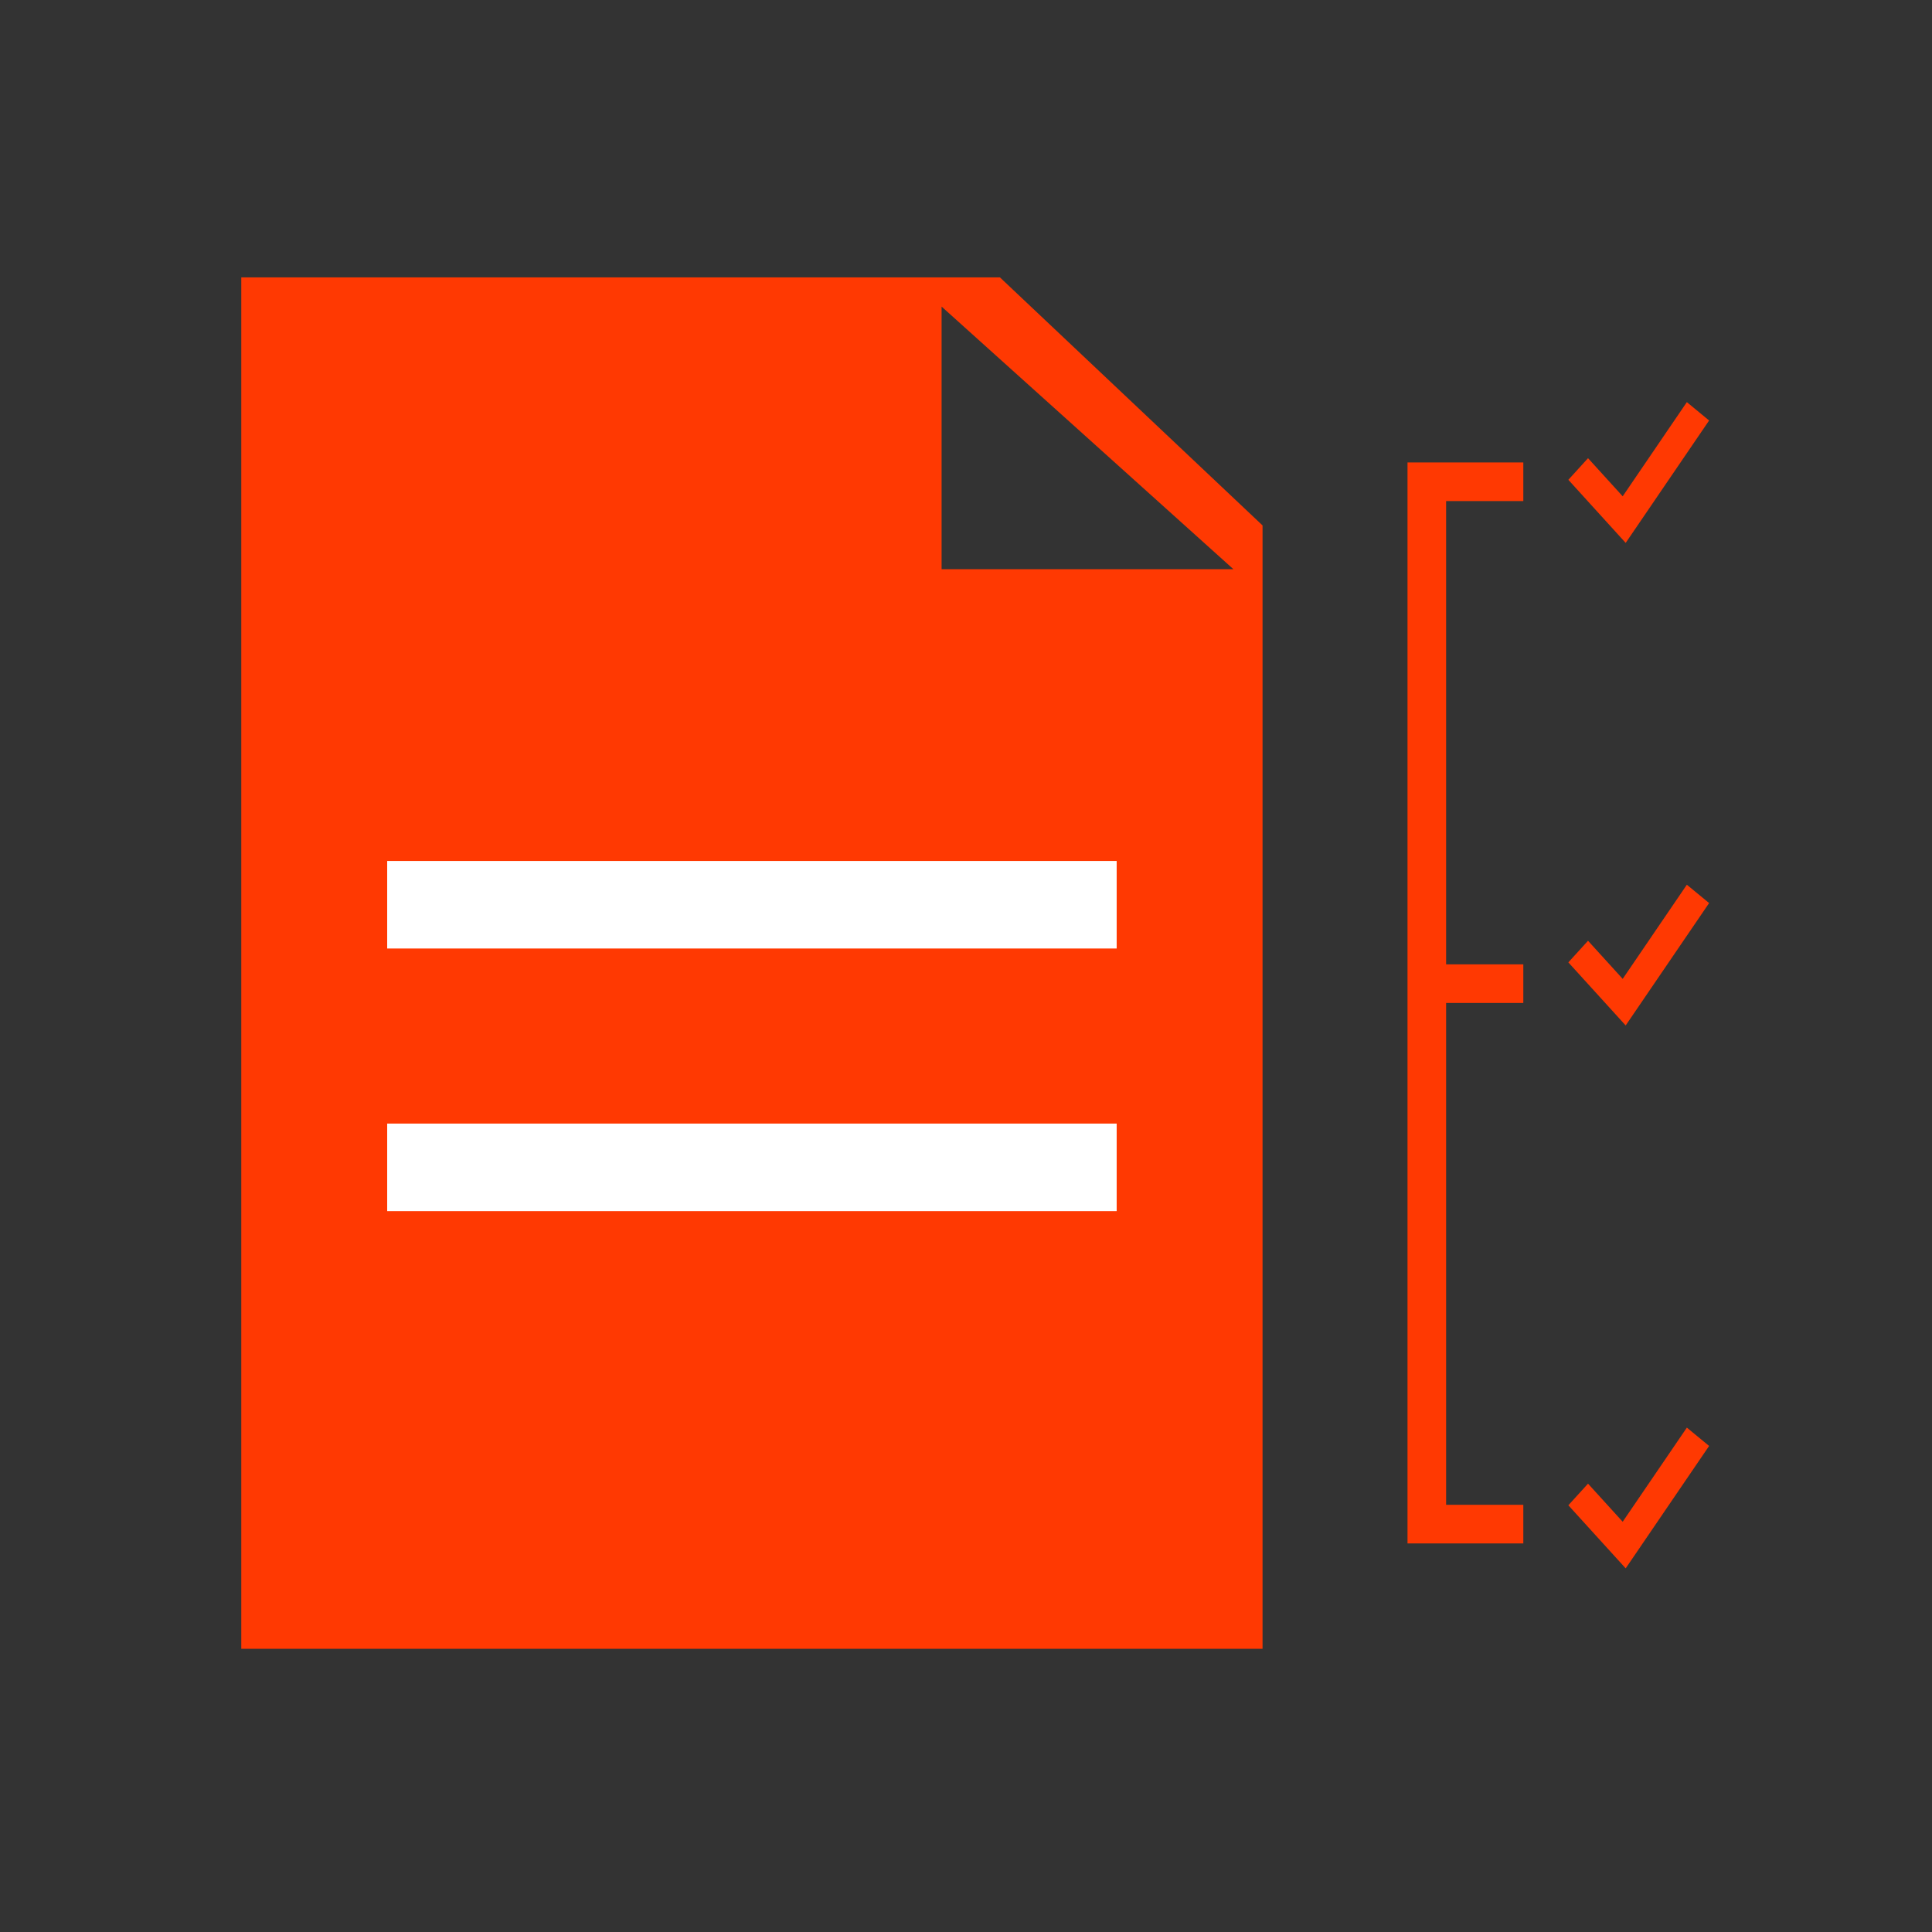
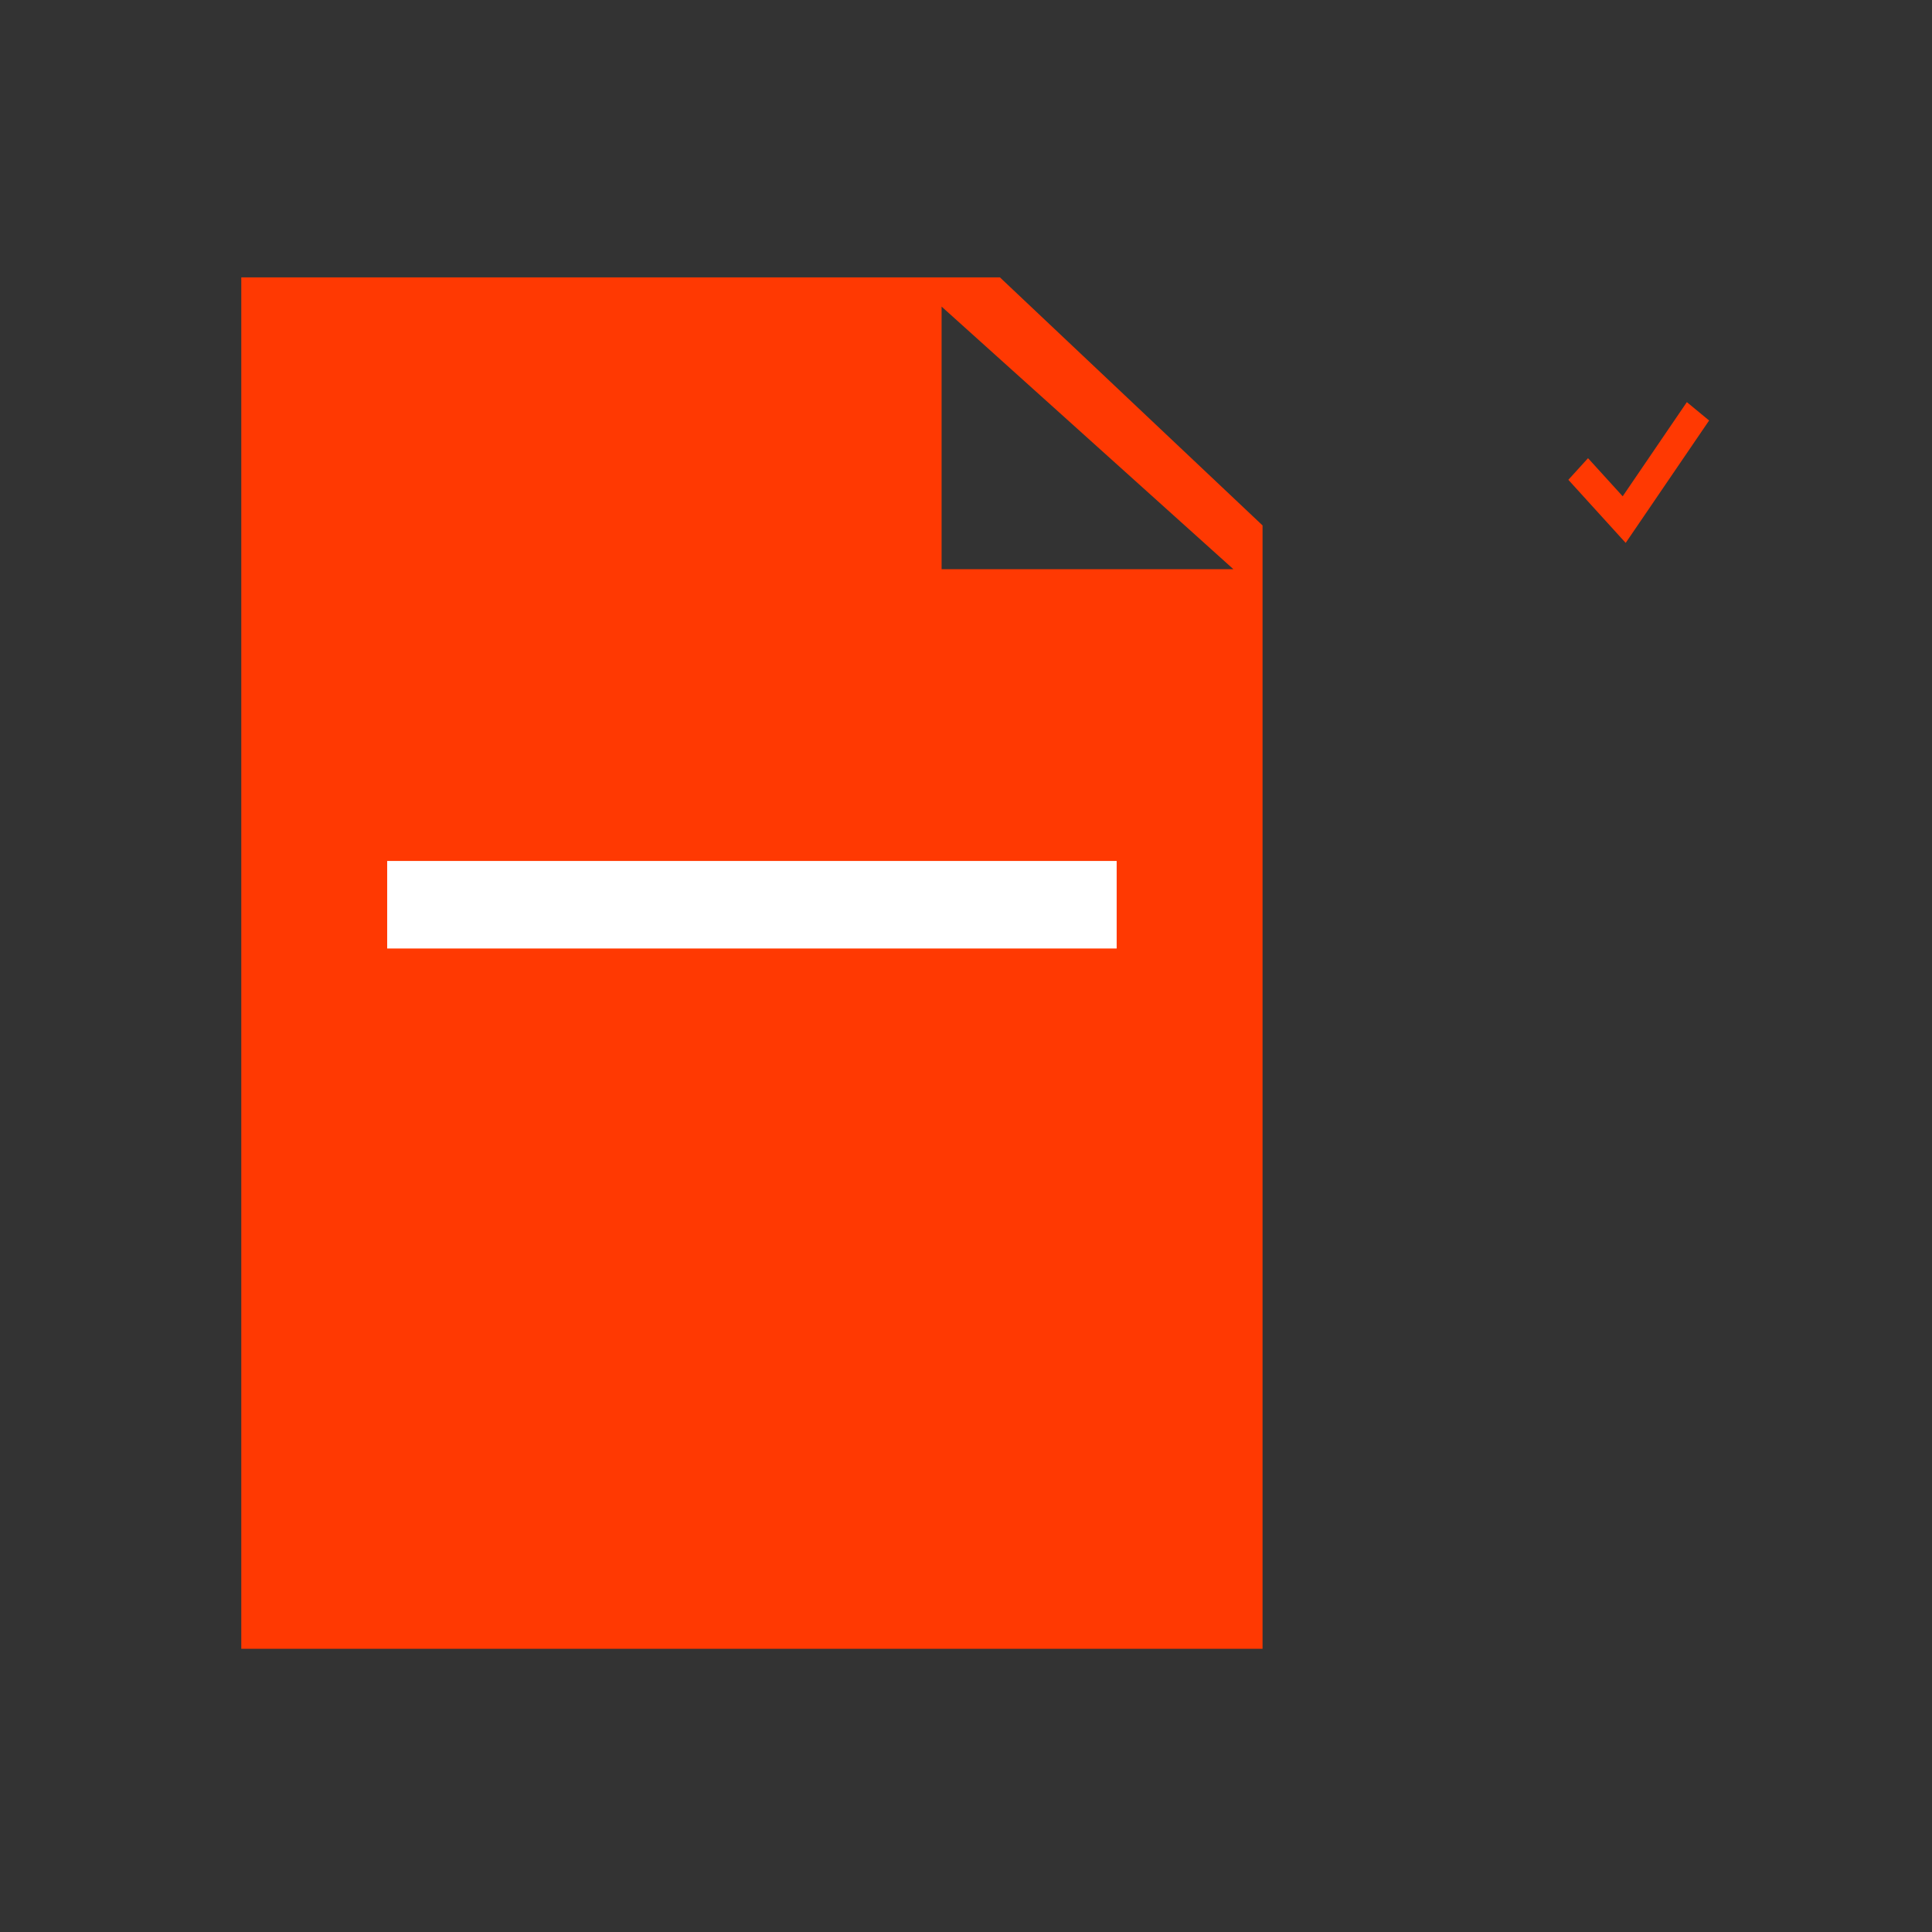
<svg xmlns="http://www.w3.org/2000/svg" width="71" height="71" viewBox="0 0 71 71" fill="none">
  <rect x="0" y="0" width="71" height="71" fill="#333333" stroke="none" />
  <path fill-rule="evenodd" clip-rule="evenodd" d="M36.747 10.194L46.398 19.309L46.398 60.593L8.867 60.593L8.867 10.194L36.747 10.194ZM34.603 11.267V20.917H45.326L34.603 11.267Z" fill="#FF3902" />
  <rect x="41.037" y="31.64" width="3.217" height="26.808" transform="rotate(90 41.037 31.64)" fill="white" />
-   <rect x="41.037" y="41.291" width="3.217" height="26.808" transform="rotate(90 41.037 41.291)" fill="white" />
-   <path fill-rule="evenodd" clip-rule="evenodd" d="M53.144 35.439V18.414L55.981 18.414V16.995L53.144 16.995V16.995H51.725V16.995L51.725 16.995L51.725 18.414H51.725V35.439H51.725L51.725 36.858H51.725V55.301H51.725L51.725 56.72L51.725 56.72H53.144L55.981 56.72V55.301H53.144V36.858L55.981 36.858V35.439H53.144Z" fill="#FF3902" />
  <path fill-rule="evenodd" clip-rule="evenodd" d="M62.809 15.453L59.743 19.951L57.636 17.633L58.359 16.838L59.633 18.239L61.991 14.778L62.809 15.453Z" fill="#FF3902" />
-   <path fill-rule="evenodd" clip-rule="evenodd" d="M62.809 33.187L59.743 37.685L57.636 35.367L58.359 34.572L59.633 35.973L61.991 32.513L62.809 33.187Z" fill="#FF3902" />
-   <path fill-rule="evenodd" clip-rule="evenodd" d="M62.809 53.138L59.743 57.636L57.636 55.318L58.359 54.523L59.633 55.924L61.991 52.464L62.809 53.138Z" fill="#FF3902" />
</svg>